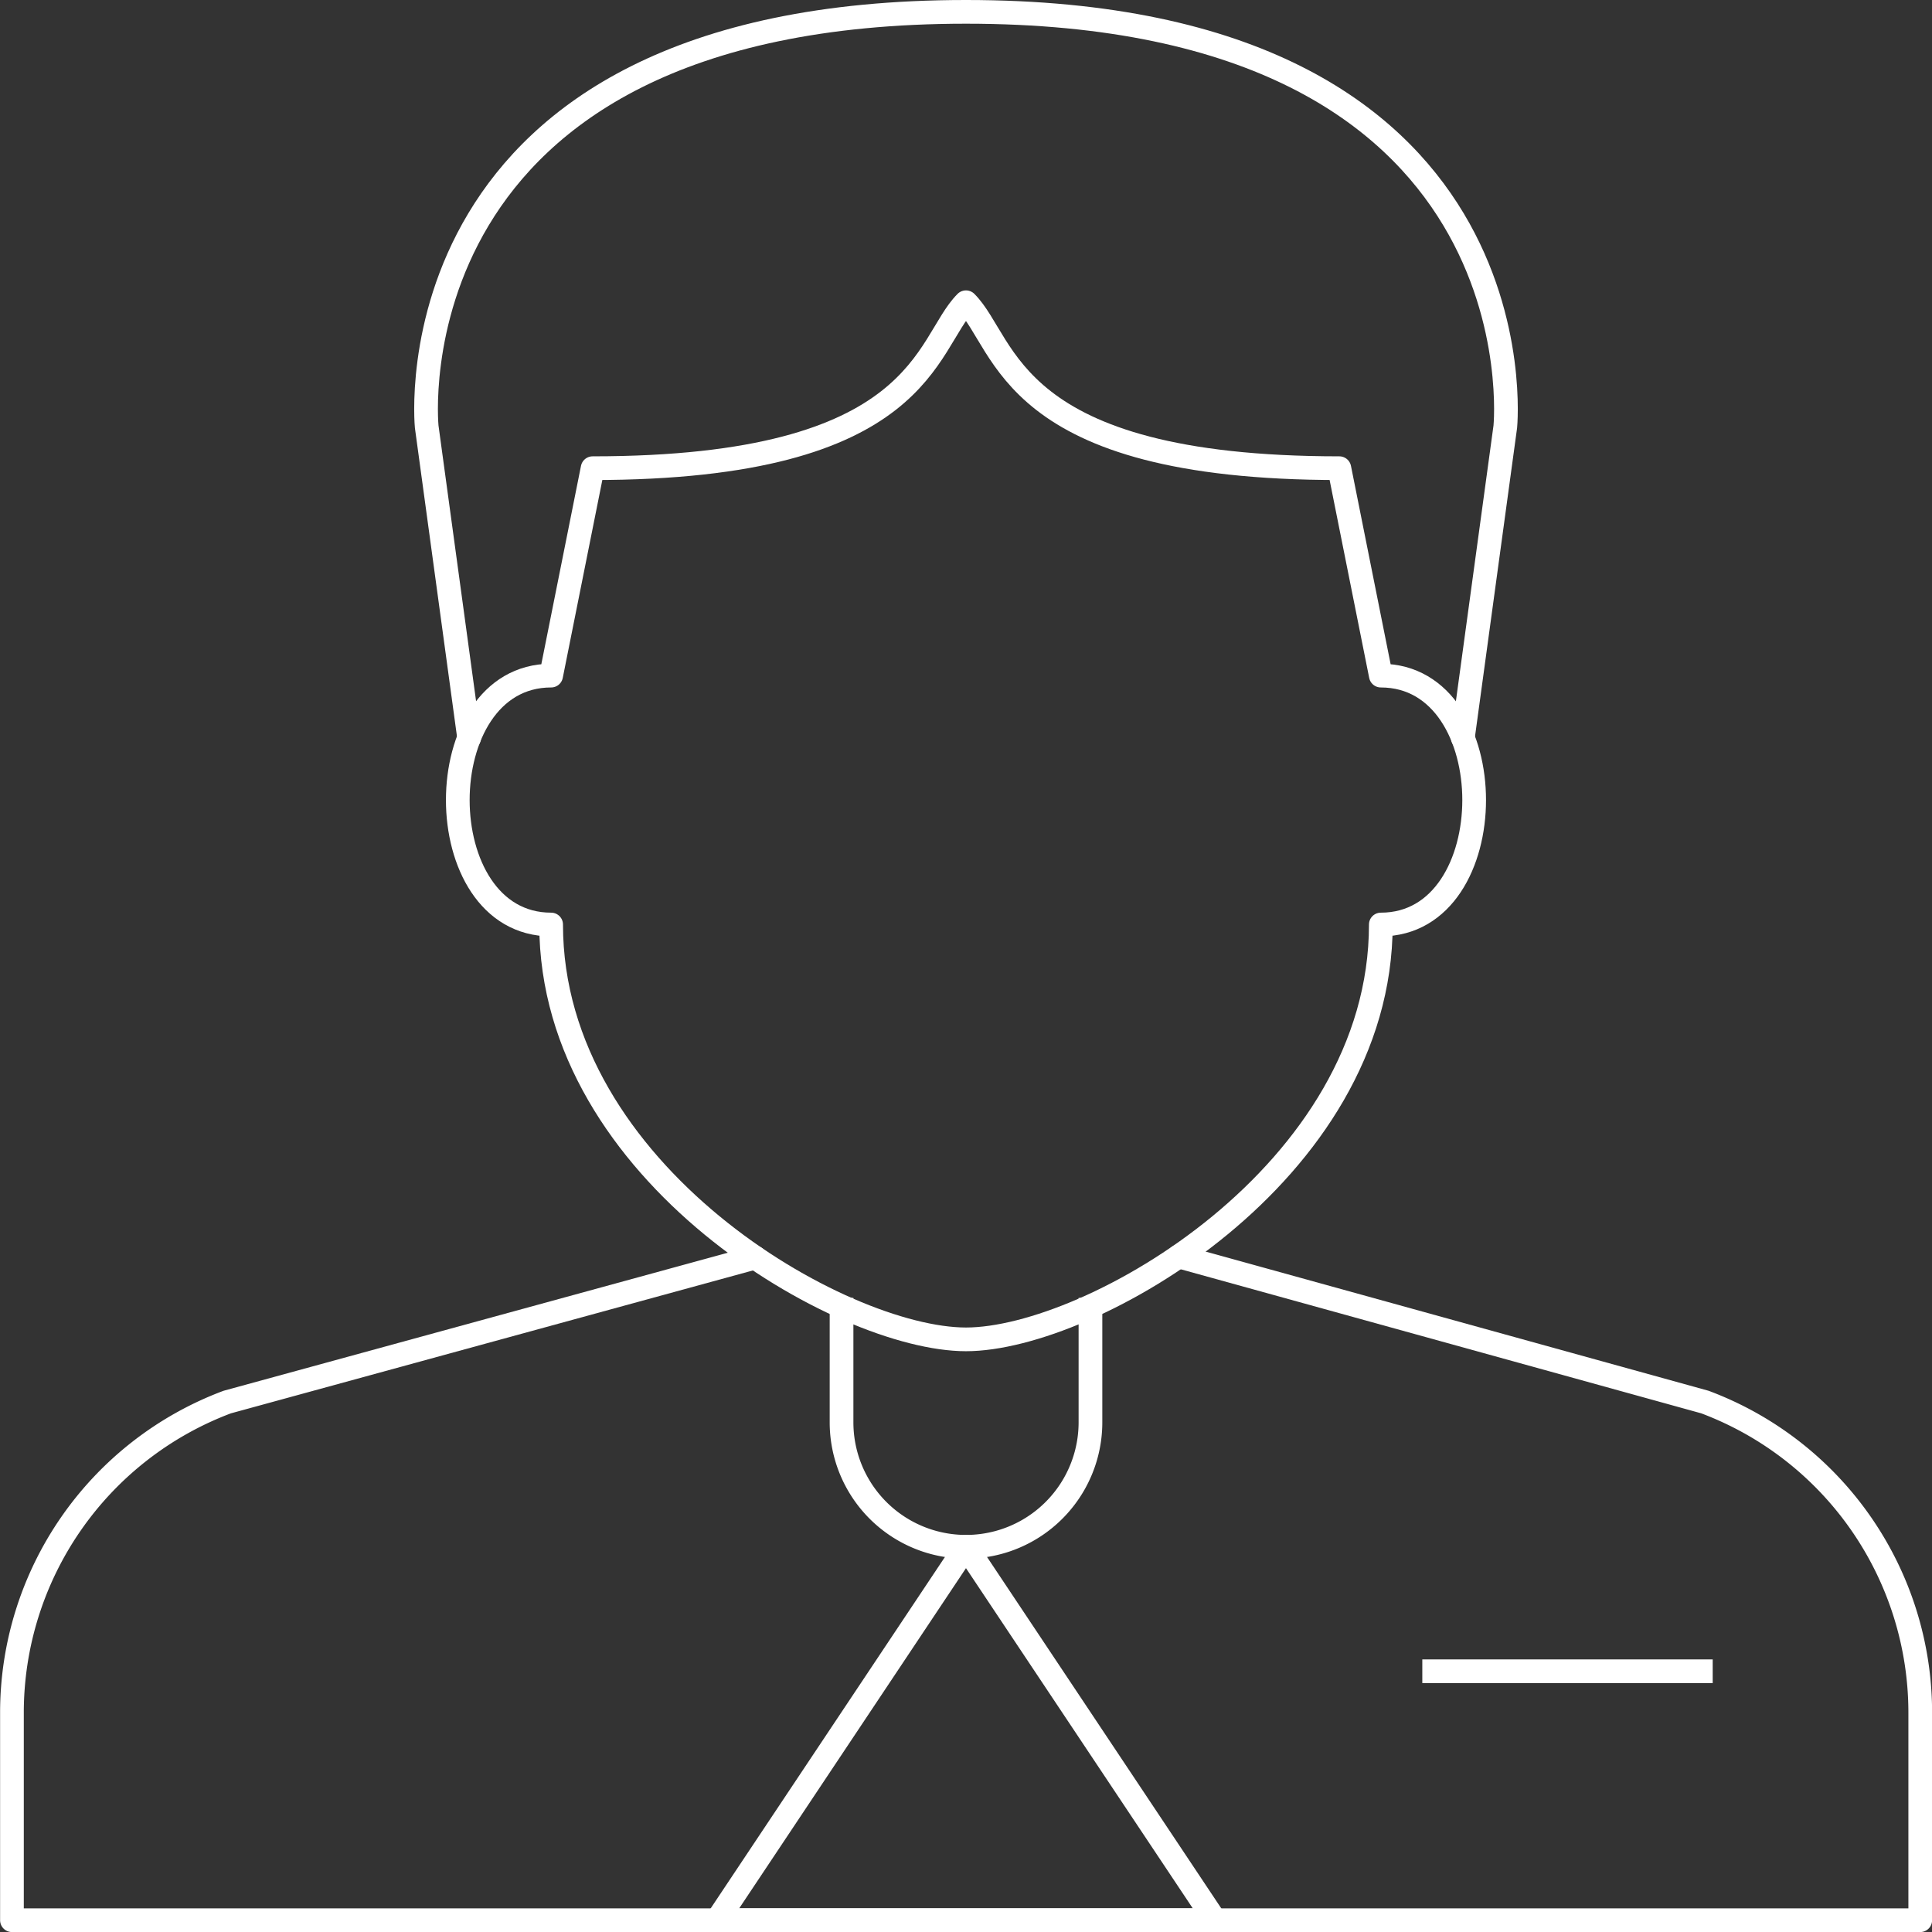
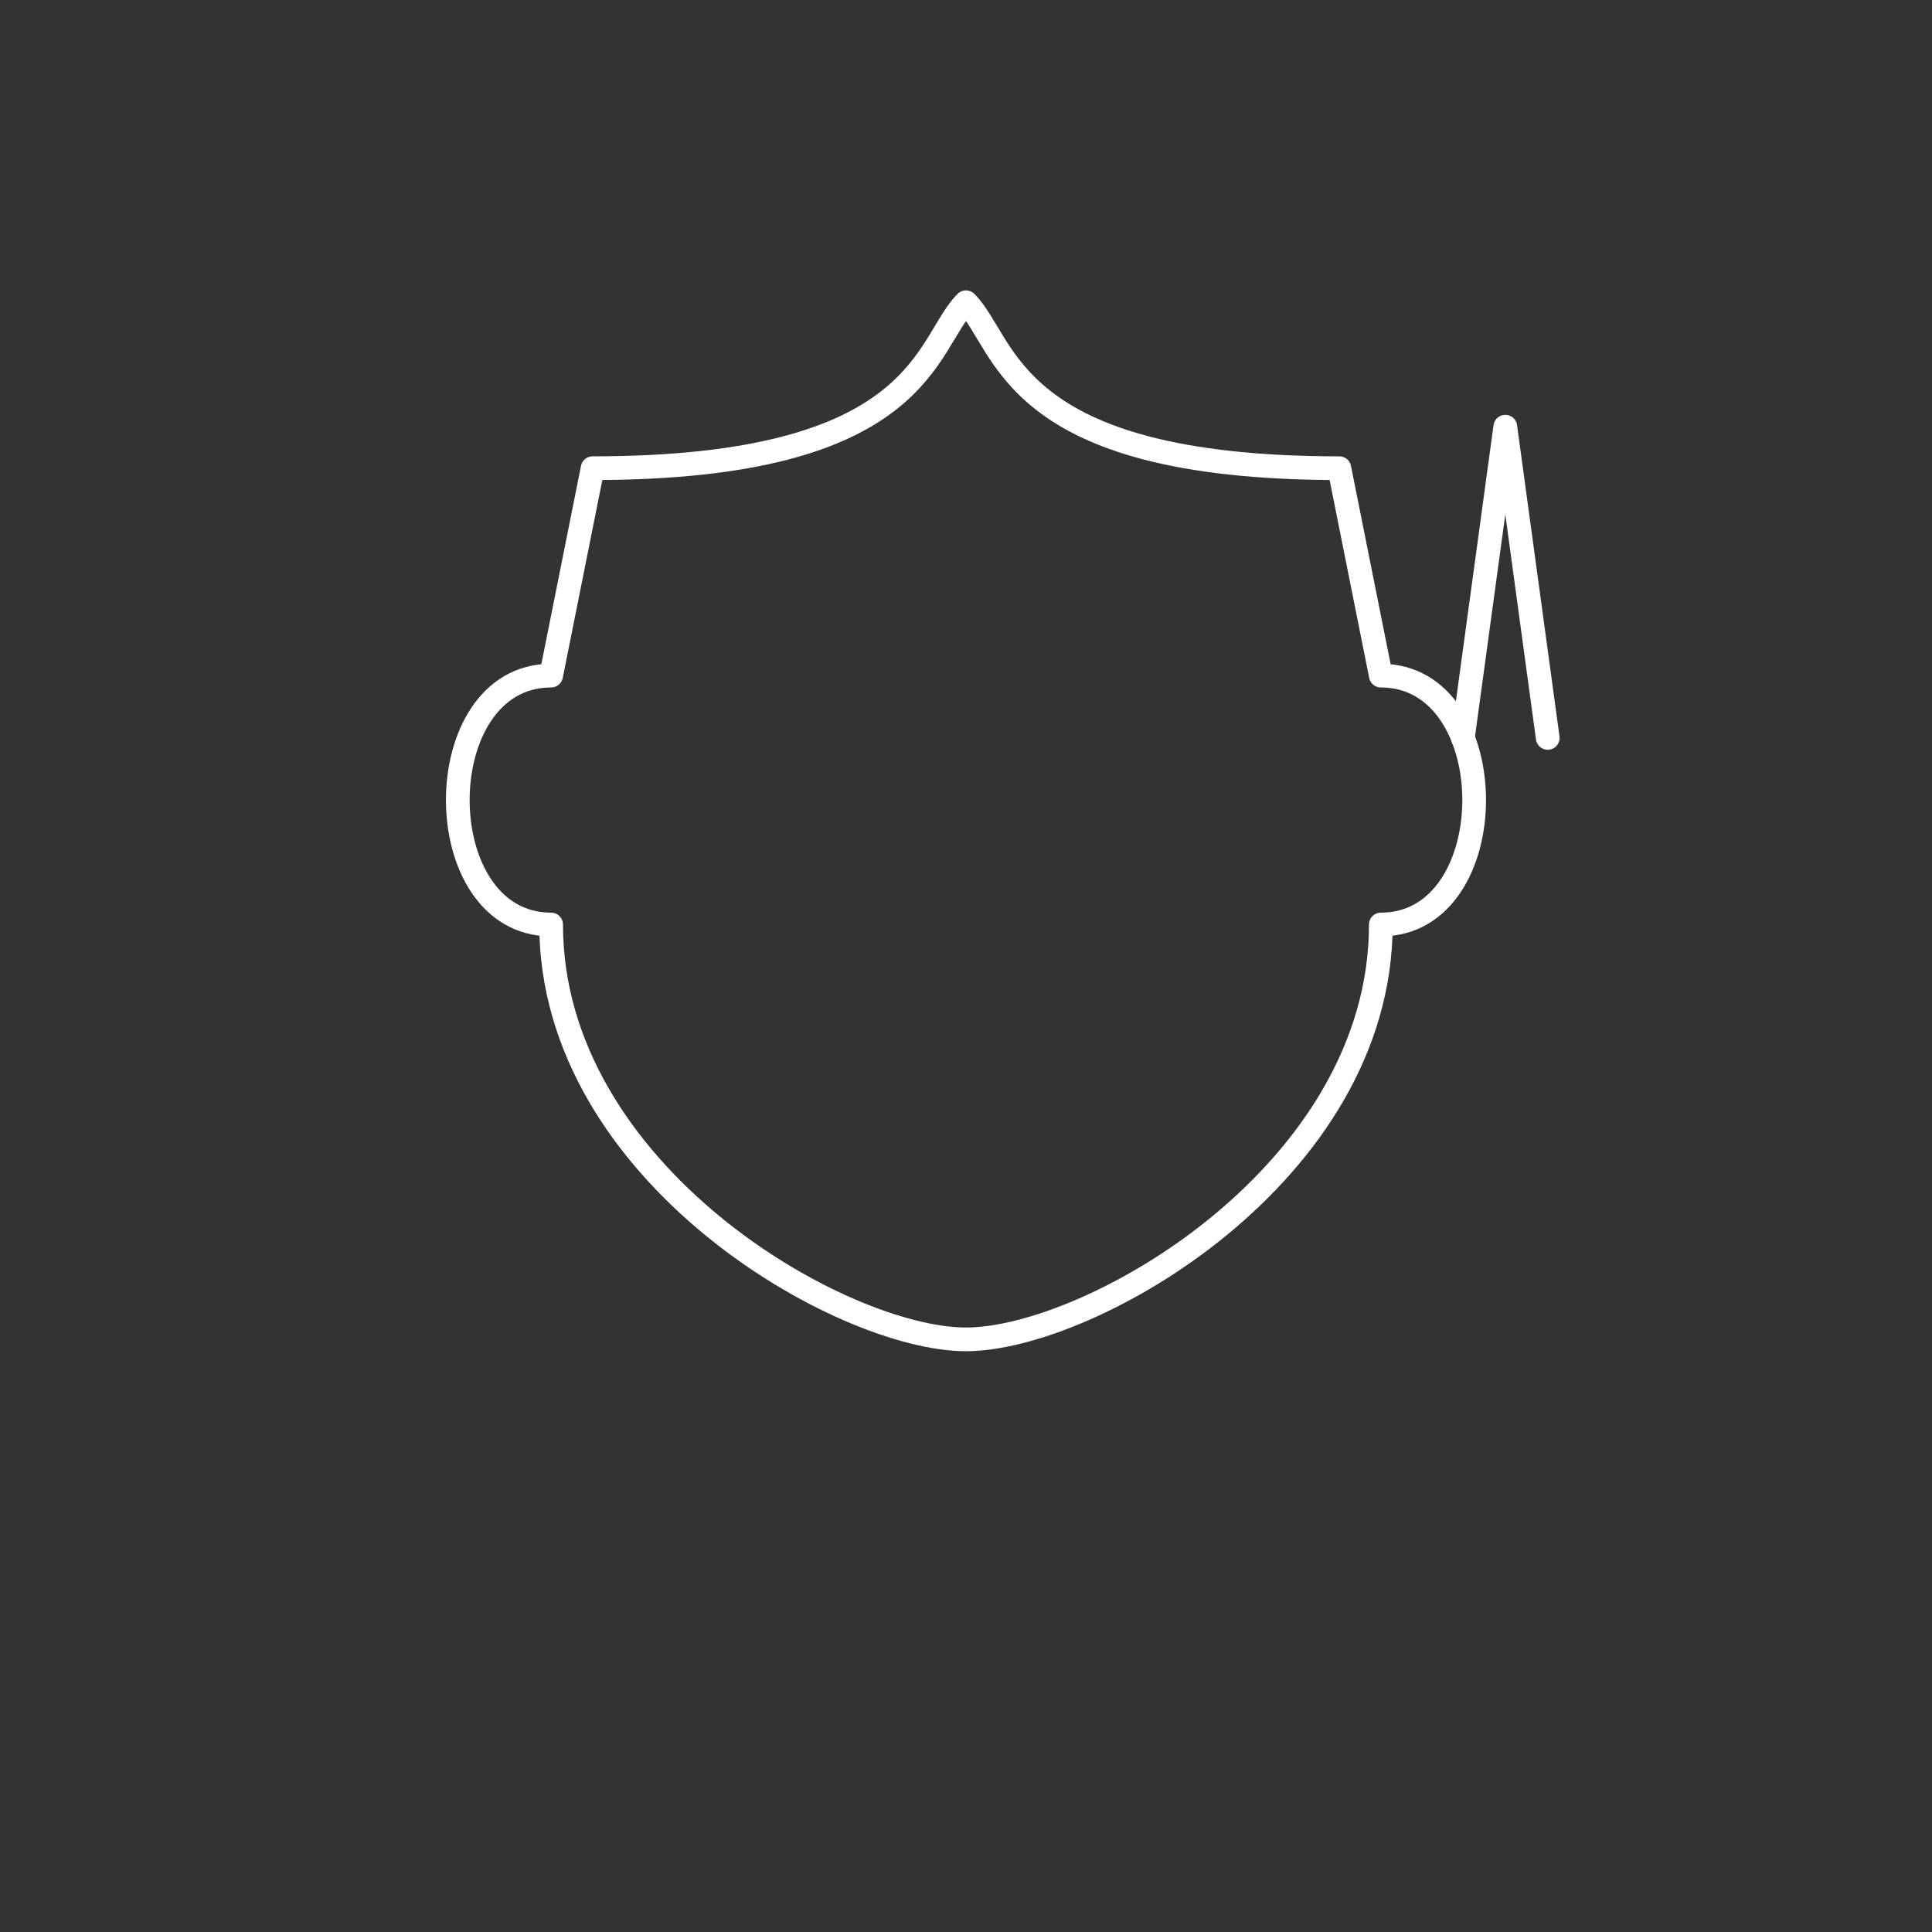
<svg xmlns="http://www.w3.org/2000/svg" width="81.5" height="81.5">
  <rect width="100%" height="100%" fill="#333333" stroke="none" />
  <g fill="none" stroke="#fff" stroke-linejoin="round" data-name="Groupe 67">
    <path stroke-linecap="round" d="M40.749 56.5c5.25 0 17.5-7 17.5-17.5 5.25 0 5.25-10.5 0-10.5l-1.75-8.75c-14 0-14-5.25-15.75-7-1.75 1.75-1.75 7-15.75 7l-1.75 8.75c-5.25 0-5.25 10.5 0 10.5 0 10.5 12.251 17.5 17.5 17.5Z" data-name="Tracé 61" />
-     <path stroke-linecap="round" d="M61.709 31.128 63.5 18S65.25.5 40.75.5 18 18 18 18l1.79 13.128" data-name="Tracé 62" />
-     <path stroke-linecap="round" d="M31.849 53.05 9.588 59.144A13.994 13.994 0 0 0 .504 72.252v8.75h80.5v-8.75a13.994 13.994 0 0 0-9.085-13.108l-22.193-6.142" data-name="Tracé 63" />
-     <path d="M40.749 65.25 30.249 81h21Z" data-name="Tracé 64" />
-     <path d="M35.5 54.75V60A5.25 5.25 0 0 0 46 60v-5.25" data-name="Tracé 65" />
-     <path d="M59.999 70.5h12.25" data-name="Ligne 76" />
+     <path stroke-linecap="round" d="M61.709 31.128 63.5 18l1.79 13.128" data-name="Tracé 62" />
  </g>
</svg>